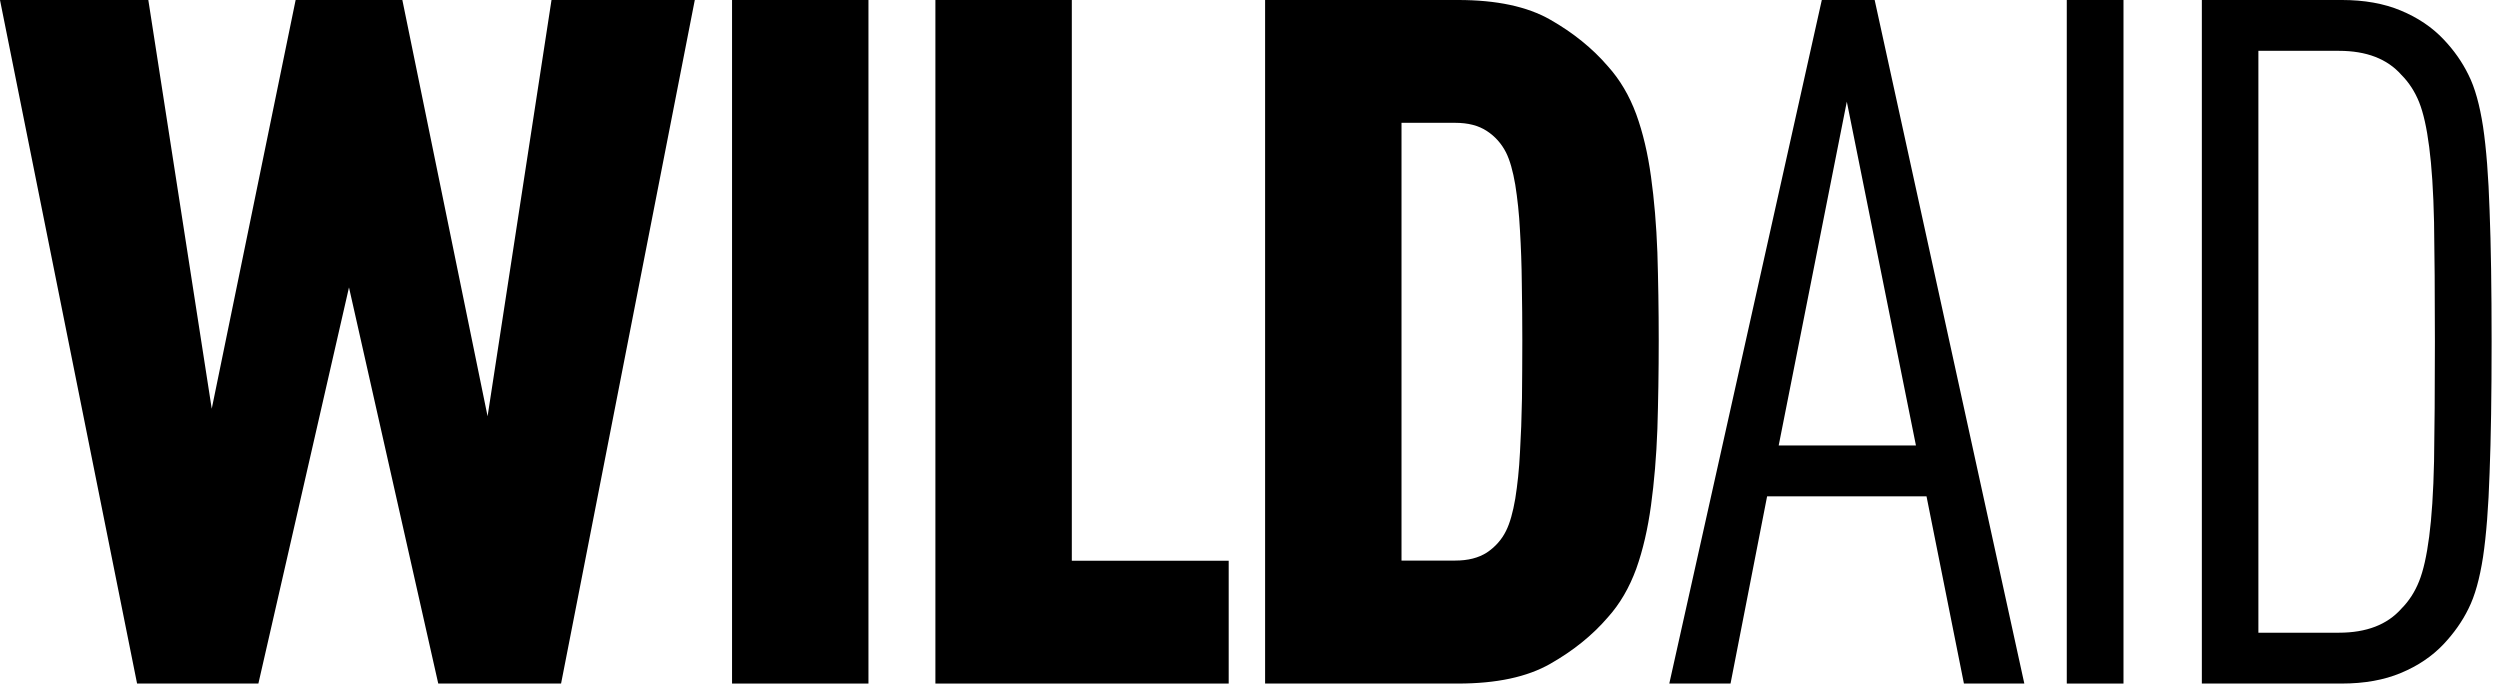
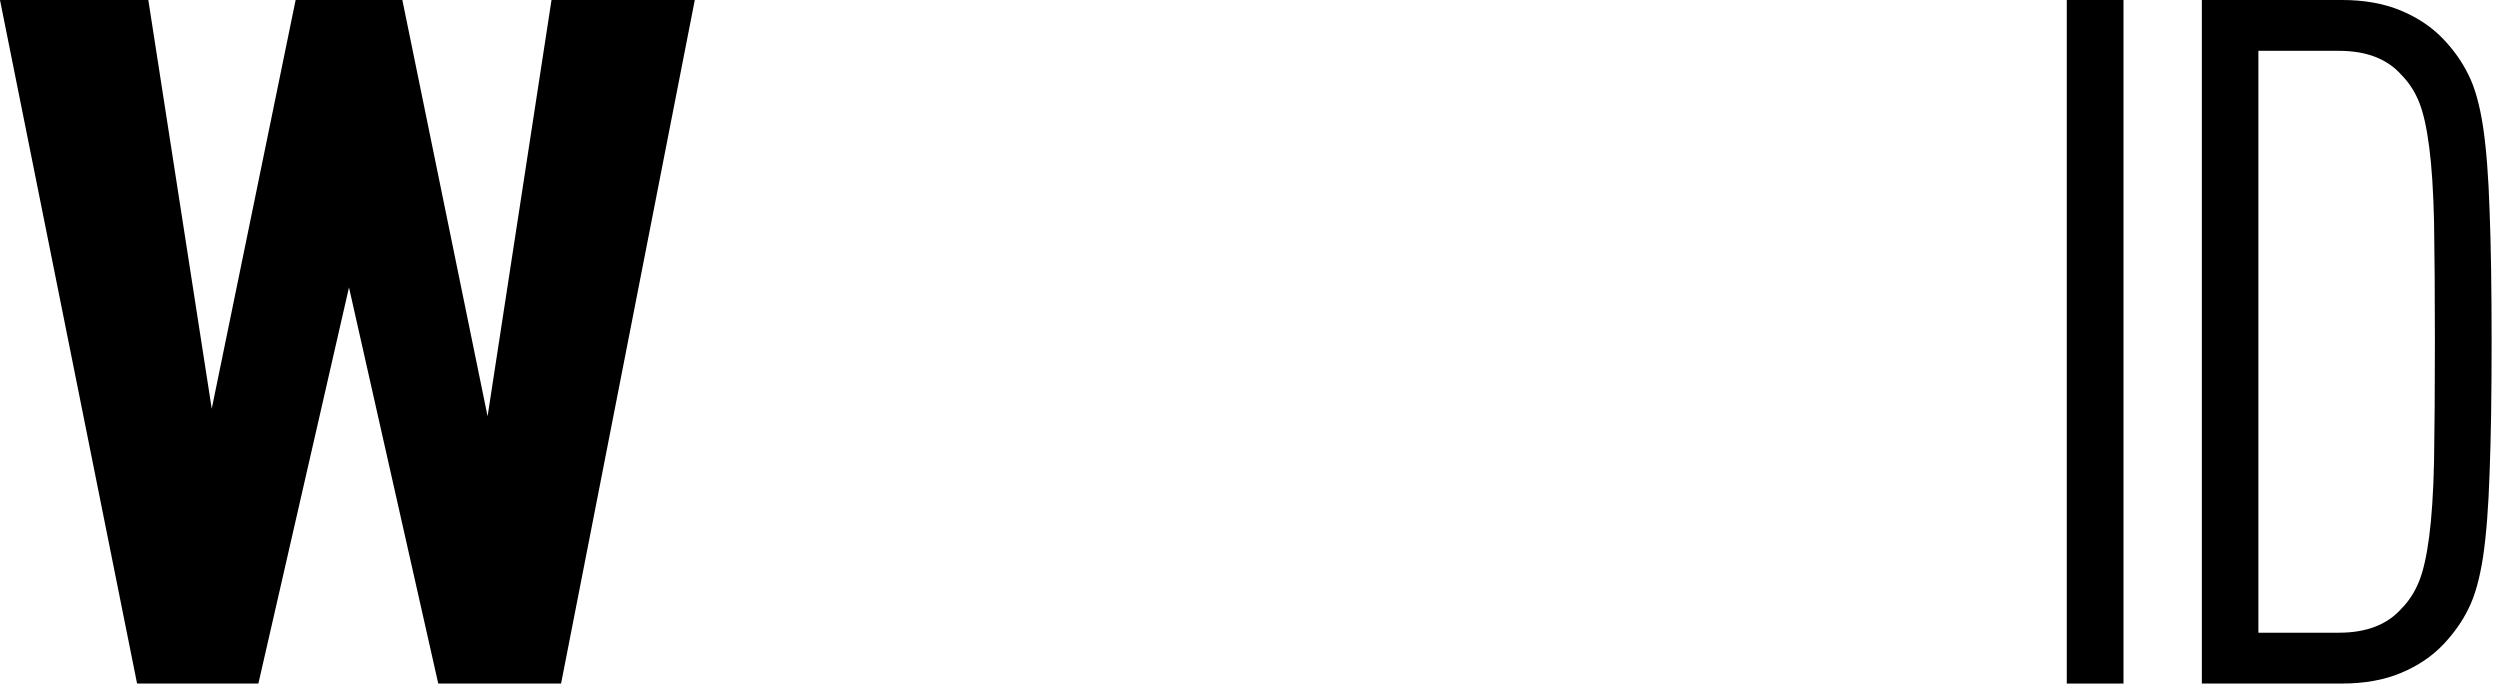
<svg xmlns="http://www.w3.org/2000/svg" width="149" height="41">
  <g class="layer">
    <title>Layer 1</title>
    <path d="m0,0l8.84,0l3.78,24.36l5,-24.36l6.36,0l5.08,24.81l3.81,-24.81l8.54,0l-7.97,40.74l-7.32,0l-5.32,-23.61l-5.4,23.61l-7.23,0l-8.17,-40.74z" id="svg_1" />
-     <path d="m43.63,40.74l0,-40.74l8.13,0l0,40.74l-8.13,0z" id="svg_2" />
-     <path d="m55.75,40.74l0,-40.74l8.13,0l0,33.42l9.35,0l0,7.32l-17.48,0z" id="svg_3" />
-     <path d="m98.86,20.31c0,1.87 -0.03,3.63 -0.08,5.26c-0.06,1.64 -0.19,3.16 -0.38,4.55s-0.48,2.66 -0.88,3.78c-0.41,1.12 -0.97,2.09 -1.69,2.89c-0.92,1.07 -2.06,1.99 -3.43,2.77c-1.38,0.79 -3.21,1.18 -5.5,1.18l-11.5,0l0,-40.74l11.5,0q3.44,0 5.49,1.17c1.37,0.78 2.52,1.71 3.44,2.78c0.72,0.8 1.28,1.75 1.69,2.86c0.4,1.1 0.69,2.34 0.88,3.72c0.19,1.37 0.32,2.88 0.38,4.52c0.05,1.64 0.08,3.39 0.08,5.26m-8.13,0c0,-1.14 -0.01,-2.28 -0.03,-3.41c-0.01,-1.12 -0.05,-2.18 -0.11,-3.17c-0.05,-0.99 -0.15,-1.9 -0.28,-2.72c-0.14,-0.82 -0.32,-1.46 -0.55,-1.92c-0.27,-0.53 -0.65,-0.96 -1.14,-1.28c-0.5,-0.33 -1.12,-0.49 -1.89,-0.49l-3.2,0l0,26.09l3.2,0c0.77,0 1.39,-0.16 1.89,-0.48c0.49,-0.33 0.88,-0.76 1.14,-1.29c0.23,-0.46 0.41,-1.1 0.55,-1.92c0.13,-0.82 0.23,-1.73 0.28,-2.75c0.06,-1.01 0.1,-2.08 0.12,-3.23c0.01,-1.14 0.02,-2.28 0.02,-3.43" id="svg_4" />
-     <path d="m117.05,40.74l-2.23,-11.16l-9.5,0l-2.18,11.16l-3.65,0l9.09,-40.74l3.15,0l8.92,40.74l-3.6,0zm-6.98,-34.68l-4.06,20.49l8.18,0l-4.12,-20.49z" id="svg_5" />
    <path d="m123.18,40.74l0,-40.74l3.38,0l0,40.74l-3.38,0z" id="svg_6" />
    <path d="m148.5,20.37c0,3.17 -0.04,5.77 -0.12,7.81q-0.1,3.06 -0.39,5.01c-0.2,1.29 -0.48,2.32 -0.87,3.09c-0.37,0.76 -0.87,1.46 -1.48,2.11c-0.69,0.73 -1.54,1.3 -2.55,1.72c-1,0.42 -2.18,0.63 -3.52,0.63l-8.34,0l0,-40.74l8.34,0c1.34,0 2.52,0.21 3.52,0.63c1.01,0.42 1.86,0.99 2.55,1.72c0.61,0.64 1.11,1.35 1.48,2.11c0.39,0.77 0.67,1.8 0.87,3.09q0.29,1.95 0.39,5.01c0.08,2.04 0.12,4.64 0.12,7.81m-3.38,0c0,-2.9 -0.02,-5.27 -0.05,-7.12c-0.04,-1.85 -0.14,-3.35 -0.29,-4.49q-0.22,-1.72 -0.6,-2.67c-0.25,-0.62 -0.6,-1.17 -1.06,-1.63c-0.84,-0.95 -2.08,-1.43 -3.72,-1.43l-4.8,0l0,34.68l4.8,0c1.64,0 2.88,-0.48 3.72,-1.43c0.46,-0.46 0.81,-1.01 1.06,-1.64c0.25,-0.62 0.45,-1.51 0.6,-2.66c0.15,-1.14 0.25,-2.64 0.29,-4.49c0.03,-1.84 0.05,-4.22 0.05,-7.12" id="svg_7" />
  </g>
</svg>